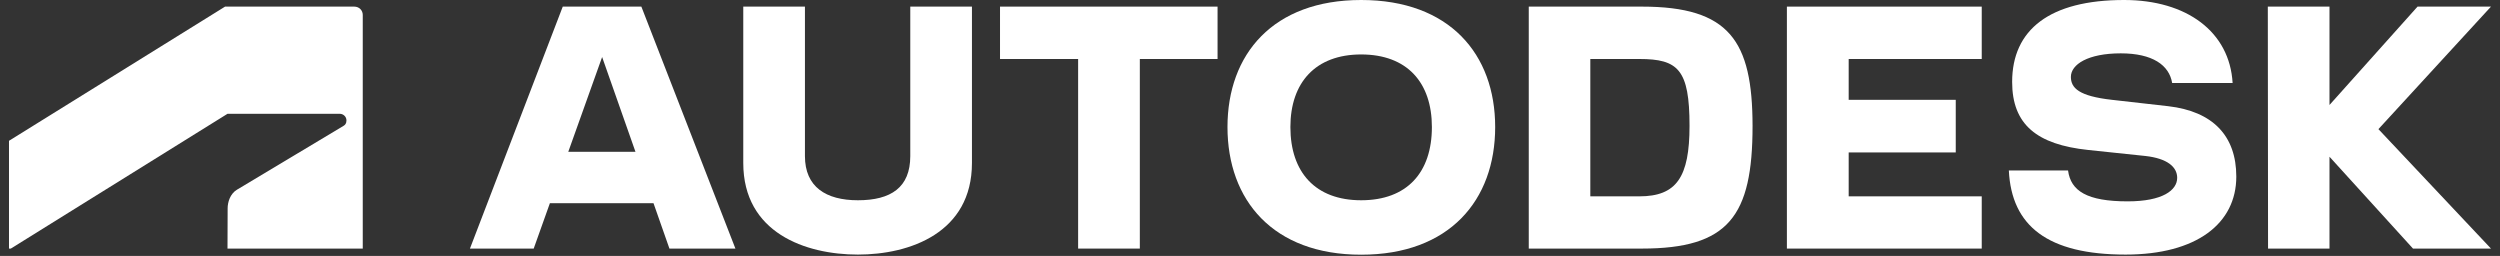
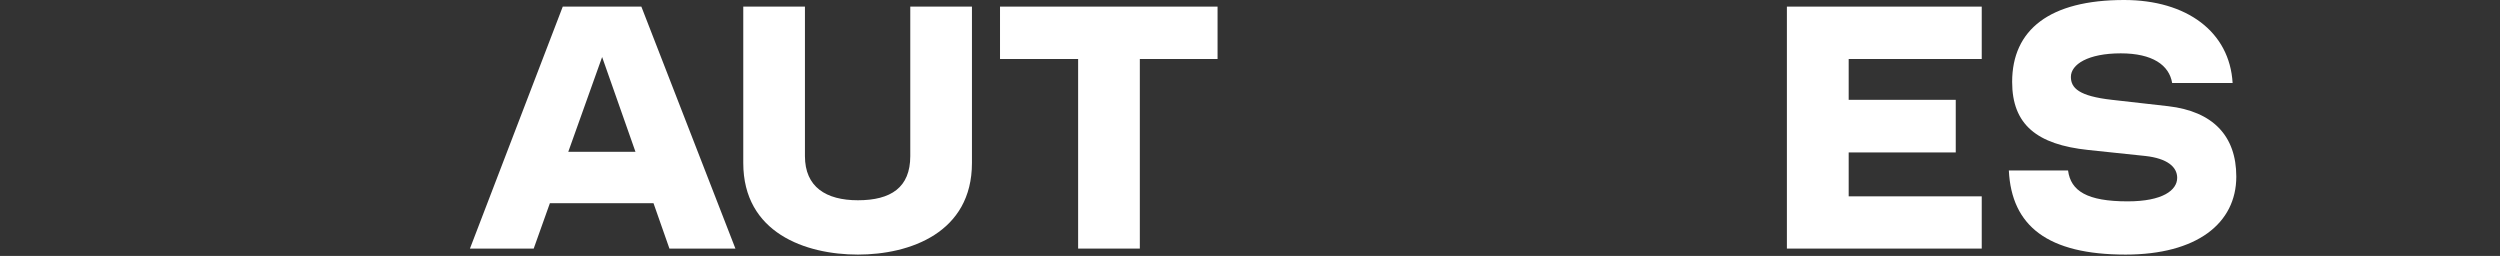
<svg xmlns="http://www.w3.org/2000/svg" width="127" height="13" viewBox="0 0 127 13" fill="none">
  <rect x="0" y="0" width="127" height="13" fill="#333333" stroke="none" />
-   <path d="M0.55 12.628L11.557 5.781L17.263 5.781C17.438 5.781 17.6 5.925 17.6 6.118C17.6 6.273 17.531 6.348 17.444 6.398L12.037 9.637C11.688 9.849 11.564 10.273 11.564 10.584L11.557 12.628L18.428 12.628L18.428 0.76C18.428 0.53 18.254 0.336 17.992 0.336L11.433 0.336L0.457 7.152L0.457 12.628L0.55 12.628Z" fill="white" />
  <path d="M90.774 12.628L100.672 12.628L100.672 9.974L93.913 9.974L93.913 7.744L99.352 7.744L99.352 5.071L93.913 5.071L93.913 2.997L100.672 2.997L100.672 0.336L90.774 0.336L90.774 12.628Z" fill="white" />
  <path d="M28.588 0.336L23.873 12.628L27.112 12.628L27.934 10.323L33.198 10.323L34.007 12.628L37.359 12.628L32.581 0.336L28.588 0.336ZM28.868 7.712L30.588 2.897L32.282 7.712L28.868 7.712Z" fill="white" />
  <path d="M50.801 2.997L54.769 2.997L54.769 12.628L57.903 12.628L57.903 2.997L61.852 2.997L61.852 0.336L50.801 0.336L50.801 2.997Z" fill="white" />
  <path d="M46.242 7.93C46.242 9.525 45.257 10.173 43.582 10.173C41.956 10.173 40.891 9.494 40.891 7.93L40.891 0.336L37.758 0.336L37.758 8.279C37.758 11.83 40.922 12.933 43.582 12.933C46.223 12.933 49.375 11.824 49.375 8.279L49.375 0.336L46.242 0.336L46.242 7.93Z" fill="white" />
-   <path d="M126.542 0.336L122.811 0.336L118.338 5.333L118.338 0.336L115.205 0.336L115.217 12.628L118.338 12.628L118.338 7.962L122.58 12.628L126.542 12.628L120.824 6.56L126.542 0.336Z" fill="white" />
-   <path d="M83.405 0.336L77.661 0.336L77.661 12.628L83.405 12.628C87.815 12.628 89.03 10.983 89.03 6.392C89.023 2.075 87.859 0.336 83.405 0.336ZM83.28 9.974L80.788 9.974L80.788 2.997L83.28 2.997C85.249 2.997 85.828 3.532 85.828 6.392C85.828 9.002 85.168 9.974 83.28 9.974Z" fill="white" />
  <path d="M110.147 5.395L107.287 5.071C105.612 4.884 105.201 4.473 105.201 3.906C105.201 3.277 106.06 2.71 107.736 2.71C109.349 2.71 110.196 3.308 110.346 4.218L113.417 4.218C113.267 1.614 111.087 1.93432e-05 107.904 1.87867e-05C104.123 1.81255e-05 102.217 1.508 102.217 4.161C102.217 6.329 103.475 7.345 106.085 7.619L108.988 7.924C110.097 8.049 110.601 8.479 110.601 9.033C110.601 9.662 109.866 10.229 108.085 10.229C106.029 10.229 105.194 9.706 105.057 8.659L102.049 8.659C102.186 11.488 104.03 12.933 107.979 12.933C111.592 12.933 113.604 11.351 113.604 8.971C113.604 6.896 112.408 5.657 110.147 5.395Z" fill="white" />
-   <path d="M69.146 1.201e-05C64.674 1.1228e-05 62.356 2.747 62.356 6.454C62.356 10.173 64.674 12.939 69.146 12.939C73.631 12.939 75.955 10.173 75.955 6.454C75.955 2.747 73.631 1.27942e-05 69.146 1.201e-05ZM69.146 10.173C66.829 10.173 65.552 8.759 65.552 6.454C65.552 4.193 66.829 2.766 69.146 2.766C71.482 2.766 72.74 4.193 72.74 6.454C72.74 8.759 71.482 10.173 69.146 10.173Z" fill="white" />
</svg>